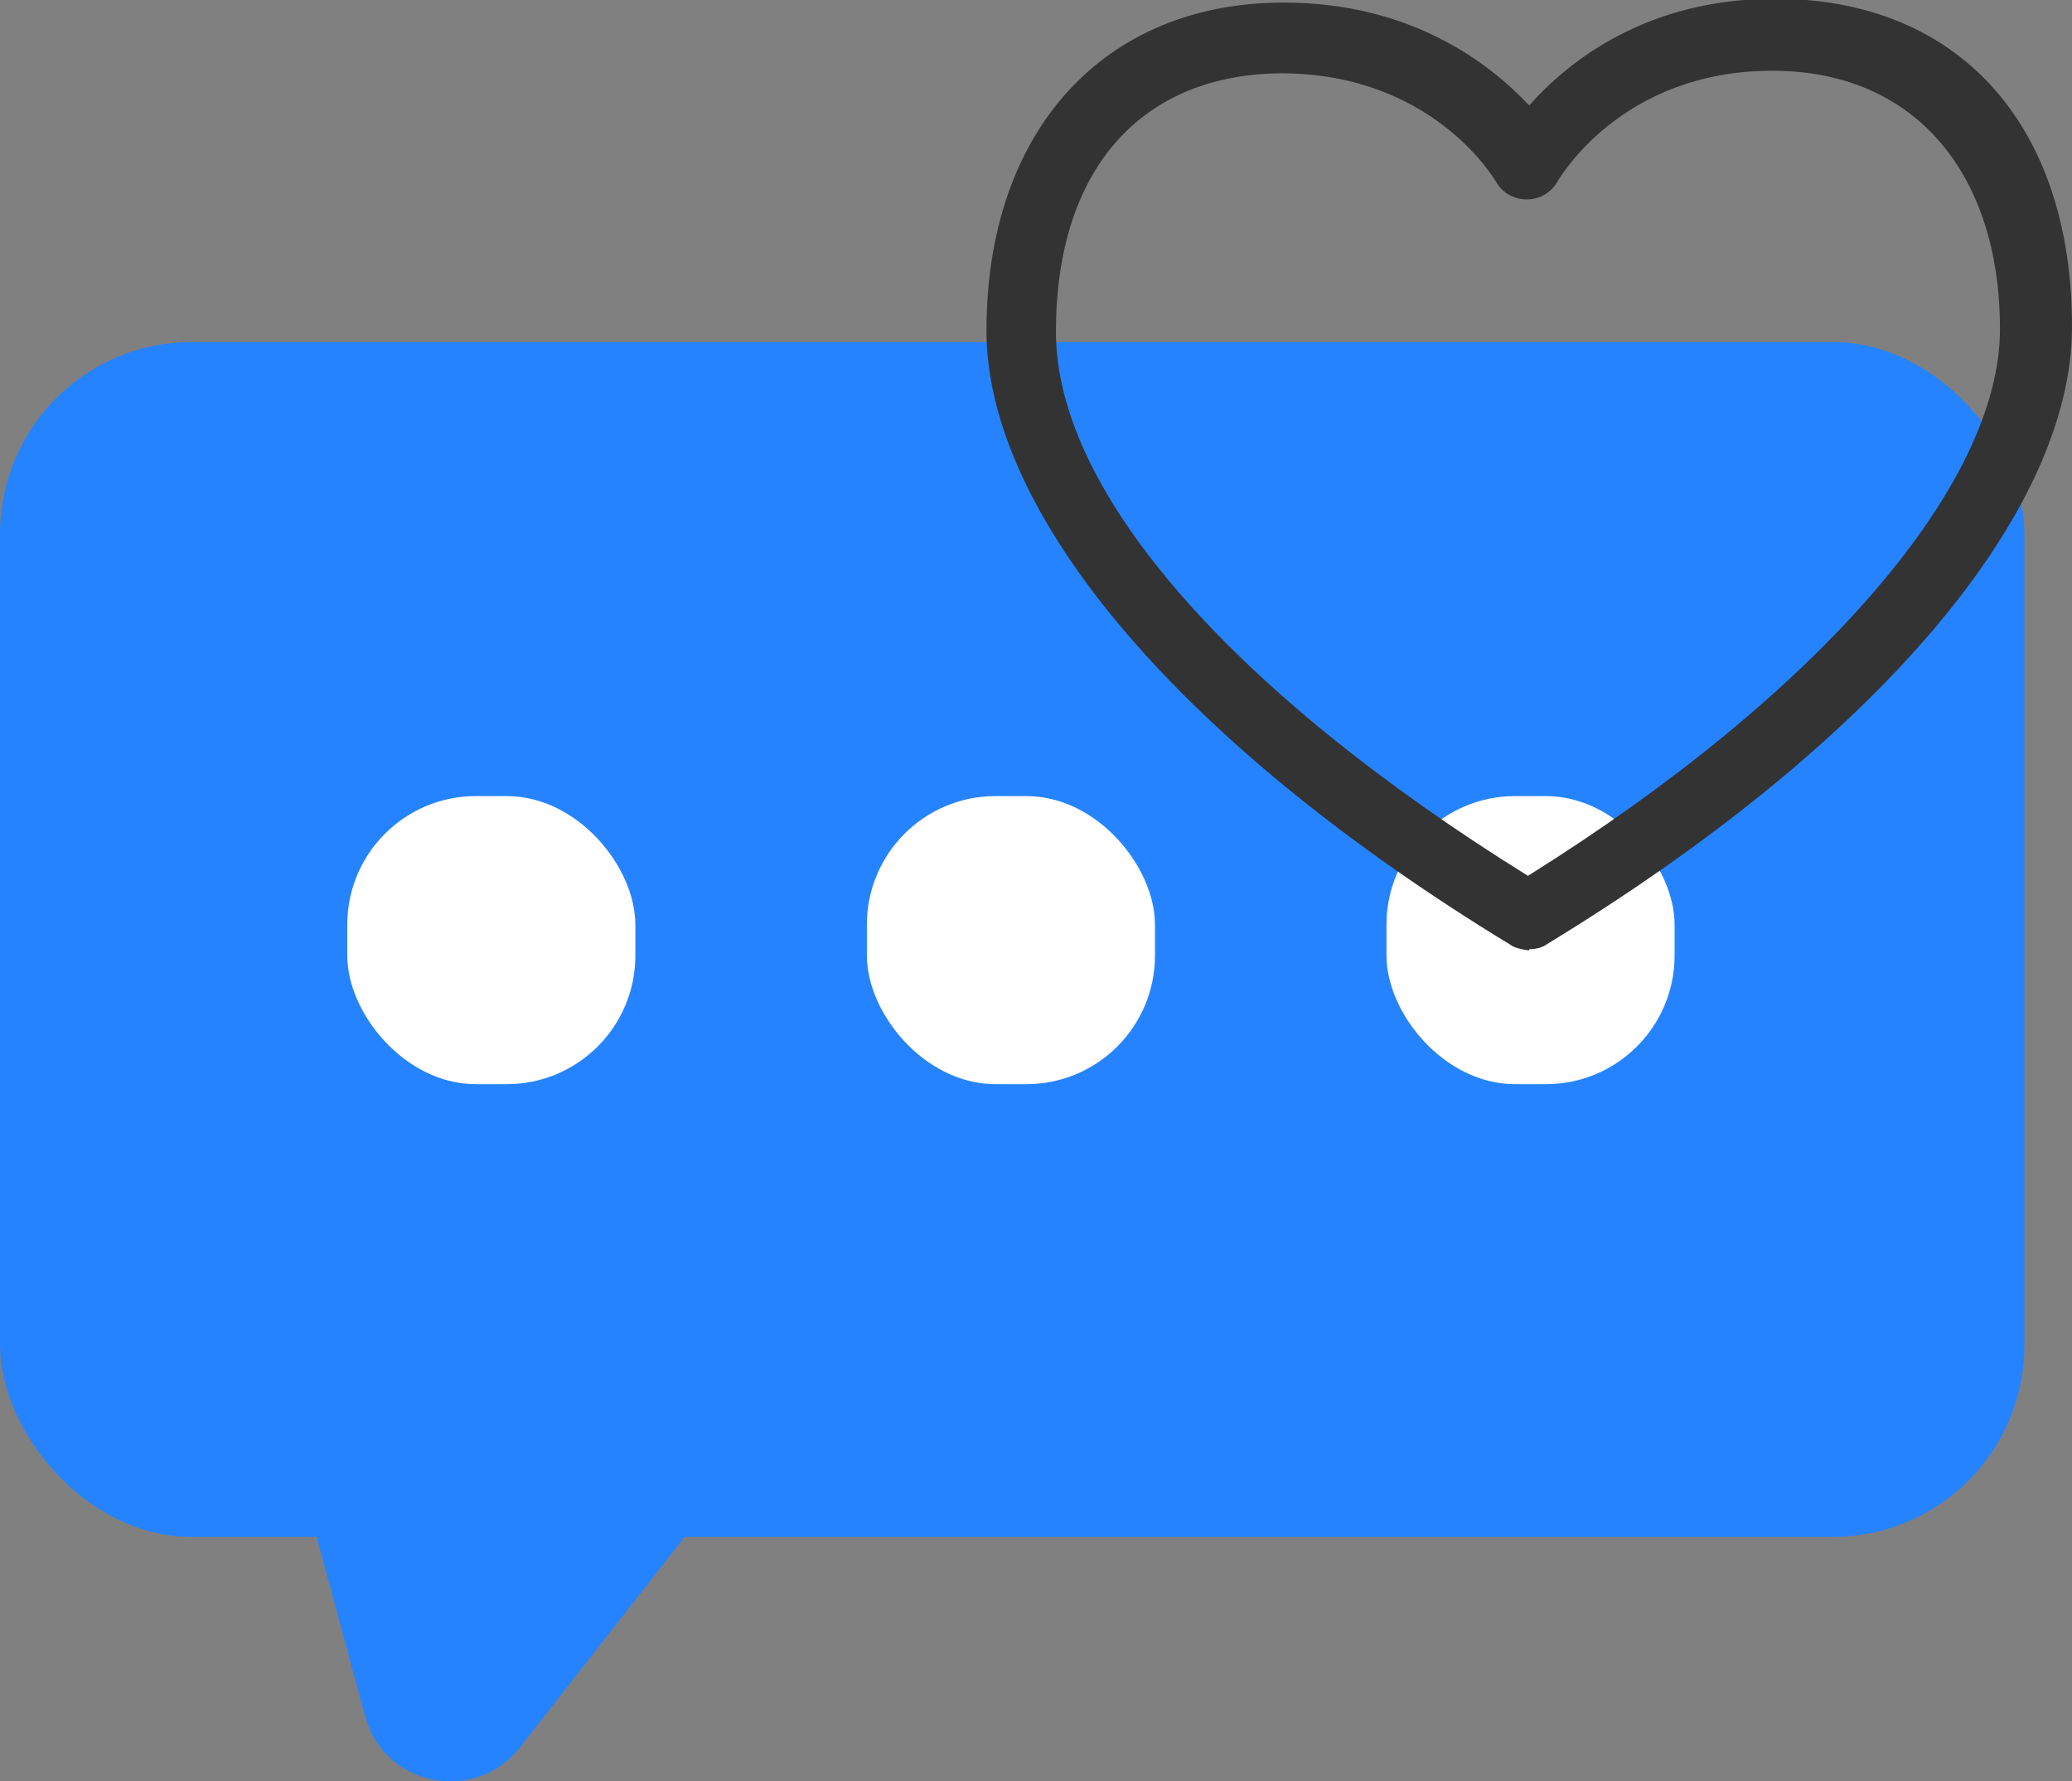
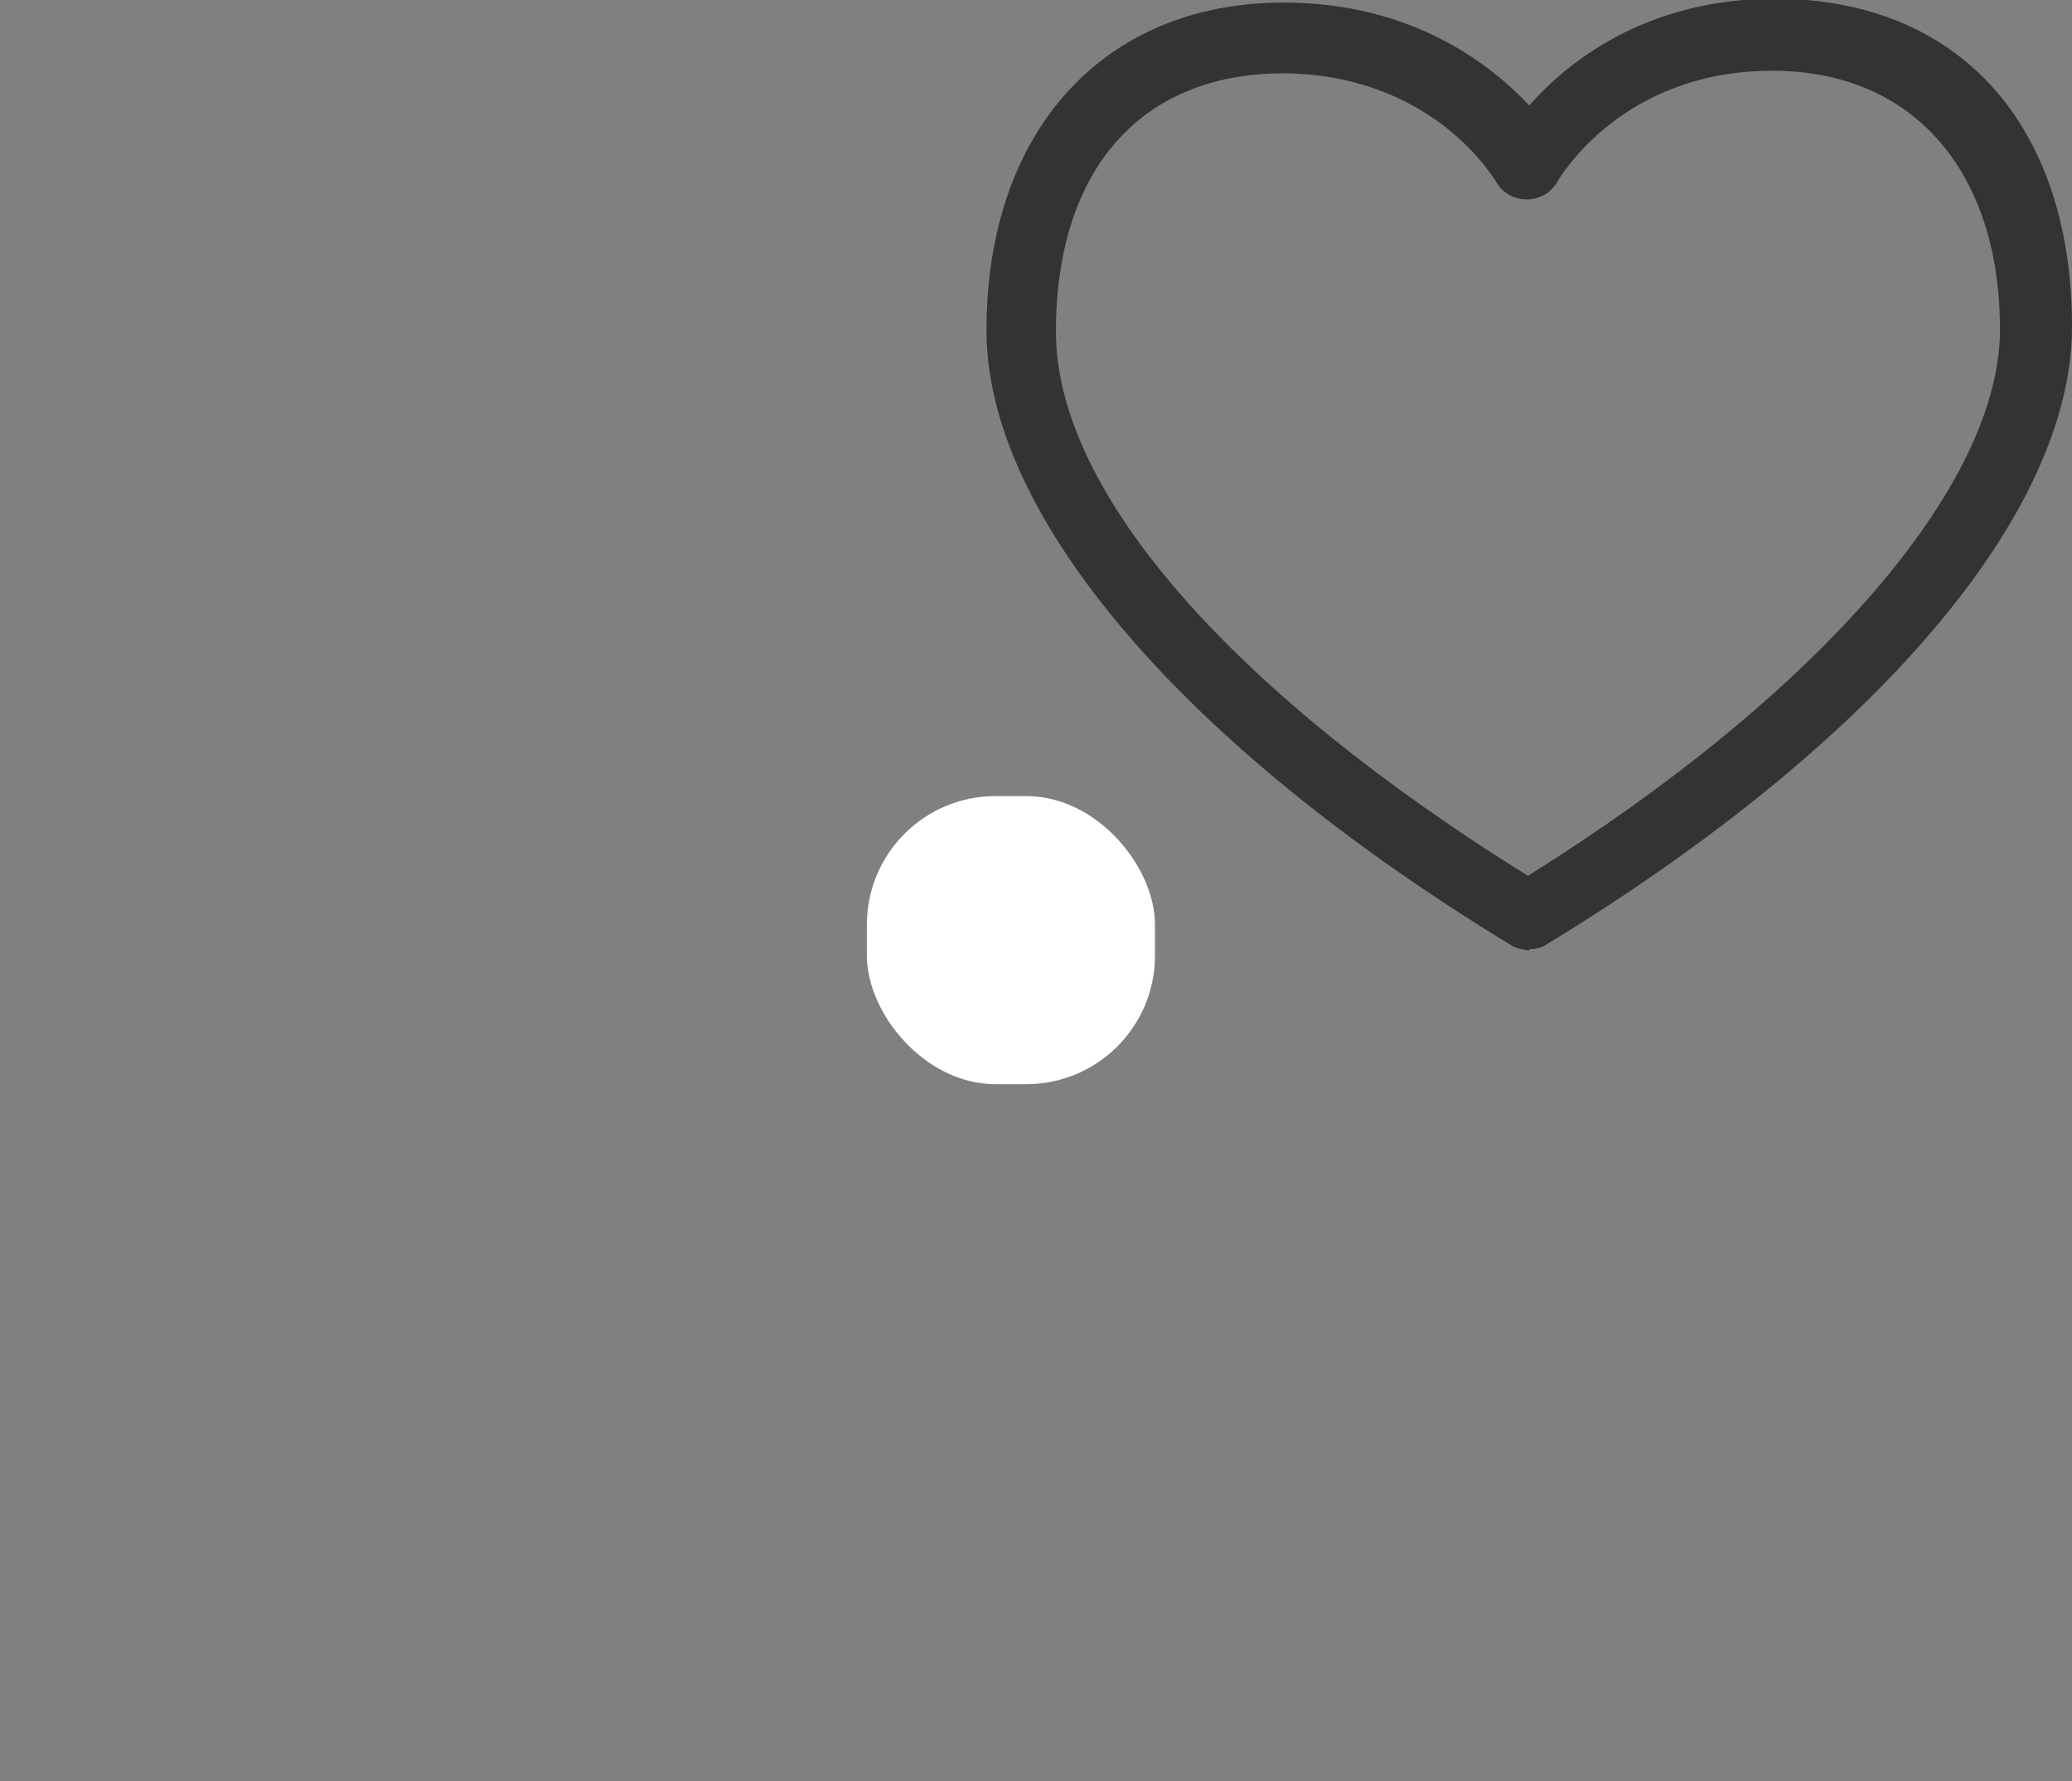
<svg xmlns="http://www.w3.org/2000/svg" id="export" viewBox="0 0 16.11 13.85">
  <rect x="0" y="0" width="16.11" height="13.85" fill="#808080" stroke="none" />
  <defs>
    <style>
      .cls-1 {
        fill: #fff;
      }

      .cls-2 {
        fill: #333;
      }

      .cls-3 {
        fill: #2683ff;
      }
    </style>
  </defs>
  <g>
-     <rect class="cls-3" y="2.66" width="15.74" height="9.29" rx="1.49" ry="1.49" />
-     <path class="cls-3" d="M2.89,9.37l2.55,1.01c.42,.17,.56,.7,.29,1.05l-1.69,2.16c-.35,.44-1.05,.3-1.2-.24l-.86-3.18c-.14-.54,.38-1.02,.91-.82h0Z" />
    <rect class="cls-1" x="6.74" y="6.19" width="2.24" height="2.24" rx="1" ry="1" />
-     <rect class="cls-1" x="10.78" y="6.19" width="2.24" height="2.24" rx="1" ry="1" />
-     <rect class="cls-1" x="2.7" y="6.19" width="2.24" height="2.24" rx="1" ry="1" />
  </g>
  <path class="cls-2" d="M11.89,7.39s-.1-.01-.14-.04c-2.55-1.55-4.08-3.34-4.08-4.78C7.67,1.02,8.58,.02,9.98,.02c.99,0,1.6,.47,1.91,.8,.3-.34,.91-.83,1.91-.83,1.43,0,2.31,.98,2.31,2.55,0,1.45-1.52,3.24-4.08,4.8-.04,.03-.09,.04-.14,.04ZM9.98,.57c-1.11,0-1.77,.75-1.77,2.01s1.4,2.82,3.67,4.23c2.27-1.42,3.67-3.04,3.67-4.25s-.66-2.01-1.77-2.01c-1.17,0-1.65,.83-1.67,.86-.05,.09-.14,.14-.24,.14h0c-.1,0-.19-.05-.24-.14-.02-.03-.5-.84-1.67-.84Z" />
</svg>